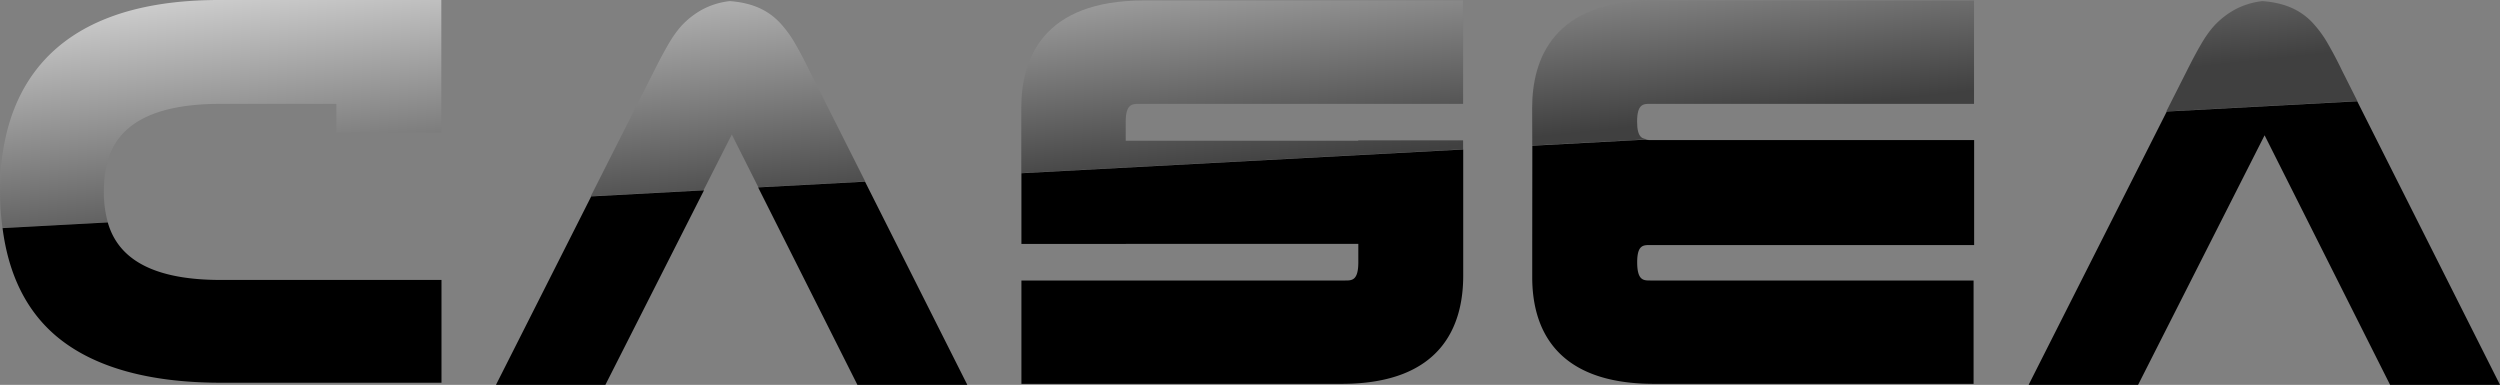
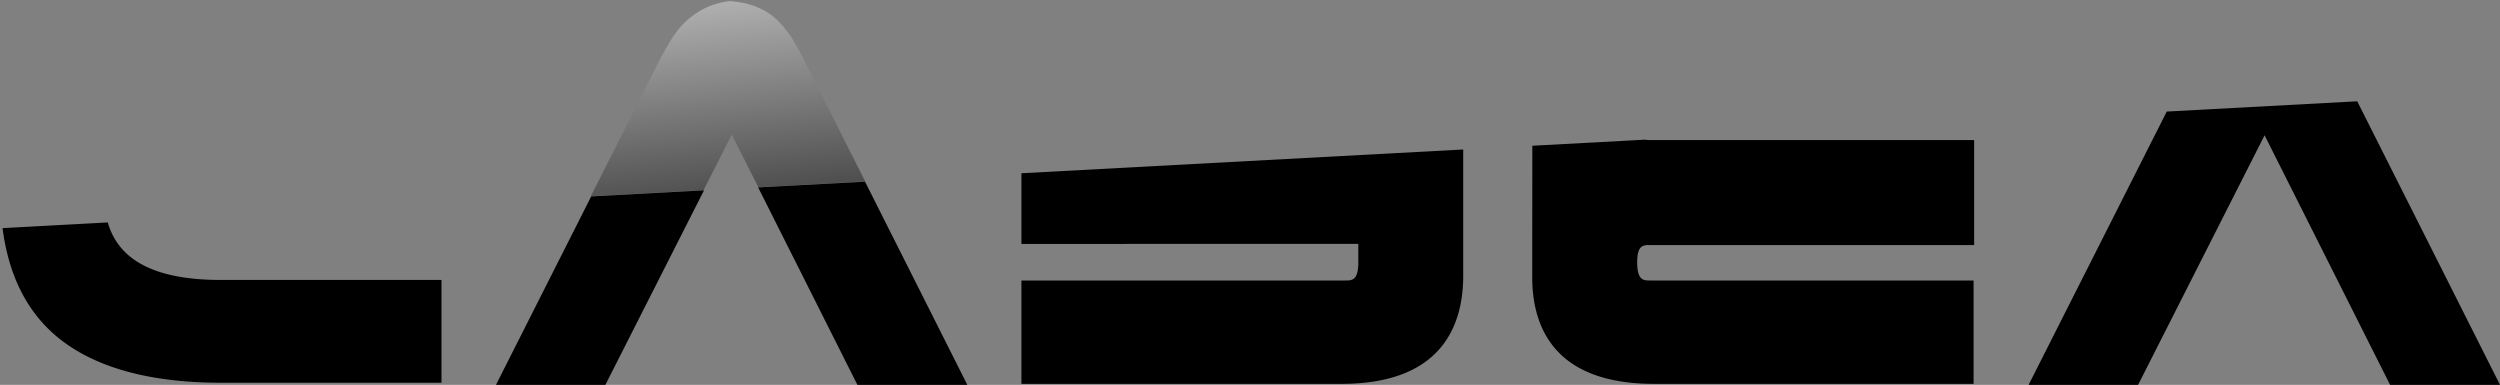
<svg xmlns="http://www.w3.org/2000/svg" width="90.161" height="13.879" viewBox="0 0 90.161 13.879" xml:space="preserve">
  <rect x="0" y="0" width="90.161" height="13.879" fill="#808080" stroke="none" />
  <defs>
    <linearGradient id="a" gradientUnits="userSpaceOnUse" x1="119.398" y1="92.807" x2="117.398" y2="73.974" gradientTransform="translate(-110.781 -82.892)">
      <stop offset="0" style="stop-color:#404040" />
      <stop offset=".721" style="stop-color:#fff" />
    </linearGradient>
    <linearGradient id="b" gradientUnits="userSpaceOnUse" x1="137.164" y1="90.92" x2="135.164" y2="72.087" gradientTransform="translate(-110.781 -82.892)">
      <stop offset="0" style="stop-color:#404040" />
      <stop offset=".721" style="stop-color:#fff" />
    </linearGradient>
    <linearGradient id="c" gradientUnits="userSpaceOnUse" x1="155.889" y1="88.931" x2="153.889" y2="70.098" gradientTransform="translate(-110.781 -82.892)">
      <stop offset="0" style="stop-color:#404040" />
      <stop offset=".721" style="stop-color:#fff" />
    </linearGradient>
    <linearGradient id="d" gradientUnits="userSpaceOnUse" x1="174.162" y1="86.991" x2="172.162" y2="68.158" gradientTransform="translate(-110.781 -82.892)">
      <stop offset="0" style="stop-color:#404040" />
      <stop offset=".721" style="stop-color:#fff" />
    </linearGradient>
    <linearGradient id="e" gradientUnits="userSpaceOnUse" x1="192.179" y1="85.078" x2="190.179" y2="66.245" gradientTransform="translate(-110.781 -82.892)">
      <stop offset="0" style="stop-color:#404040" />
      <stop offset=".721" style="stop-color:#fff" />
    </linearGradient>
  </defs>
-   <path fill="url(#a)" d="M3.746 6.898c0-1.354.436-3.152 4.202-3.152h4.183v1.031h3.785V0H7.91C1.373 0 0 3.762 0 6.916c0 .46.035.89.089 1.306l3.8-.205a3.975 3.975 0 0 1-.143-1.119Z" />
  <path fill="url(#b)" d="M29.182 2.531a14.506 14.506 0 0 0-.502-.953 3.997 3.997 0 0 0-.461-.654C27.776.401 27.18.103 26.318.04a2.758 2.758 0 0 0-.99.304 2.967 2.967 0 0 0-.745.58c-.164.18-.324.404-.486.685-.145.248-.307.551-.488.912l-2.303 4.557 4.068-.219 1.018-2.008.957 1.902 3.855-.208z" />
-   <path fill="url(#c)" d="M52.766 5.062h-3.783v.013h-8.385v-.689c0-.64.238-.64.488-.64h11.68V.017H41.254c-3.656 0-4.422 2.111-4.422 3.881v2.344l15.934-.858Z" />
-   <path fill="url(#d)" d="M59.041 4.385c0-.64.229-.64.471-.64h11.68V.016H59.643c-3.625 0-4.387 2.111-4.387 3.881l.004 1.121-.001.23 4.212-.227c-.227-.001-.43-.034-.43-.636Z" />
-   <path fill="url(#e)" d="m85.018 3.646-.561-1.115a14.038 14.038 0 0 0-.502-.953 3.997 3.997 0 0 0-.461-.654C83.053.401 82.455.103 81.592.04a2.765 2.765 0 0 0-.99.304 2.98 2.98 0 0 0-.744.58c-.164.18-.324.404-.486.685-.145.248-.307.551-.488.912l-.757 1.497z" />
  <path d="m3.887 8.022-3.795.205c.215 1.684.866 2.999 1.957 3.912 1.324 1.104 3.317 1.664 5.925 1.664h7.948v-3.707H7.954c-2.801 0-3.759-1.001-4.067-2.074zM21.833 13.879l3.556-7.015-4.068.22-3.434 6.795zM34.886 13.879l-3.689-7.327-3.855.207 3.58 7.12zM36.837 6.248v2.55h3.766v-.004h8.384v.664c0 .658-.23.658-.471.658H36.837v3.727h11.548c3.623 0 4.385-2.119 4.385-3.898V5.391ZM59.326 5.037l-4.063.219-.004 3.64v1.105c0 1.752.762 3.842 4.387 3.842h11.53v-3.727H59.515c-.242 0-.471 0-.471-.658 0-.621.217-.621.471-.621h11.681V5.051H59.515a.967.967 0 0 1-.189-.014ZM85.012 3.653l-6.869.37-4.982 9.856h3.948l4.562-9 4.526 9h3.964z" />
</svg>